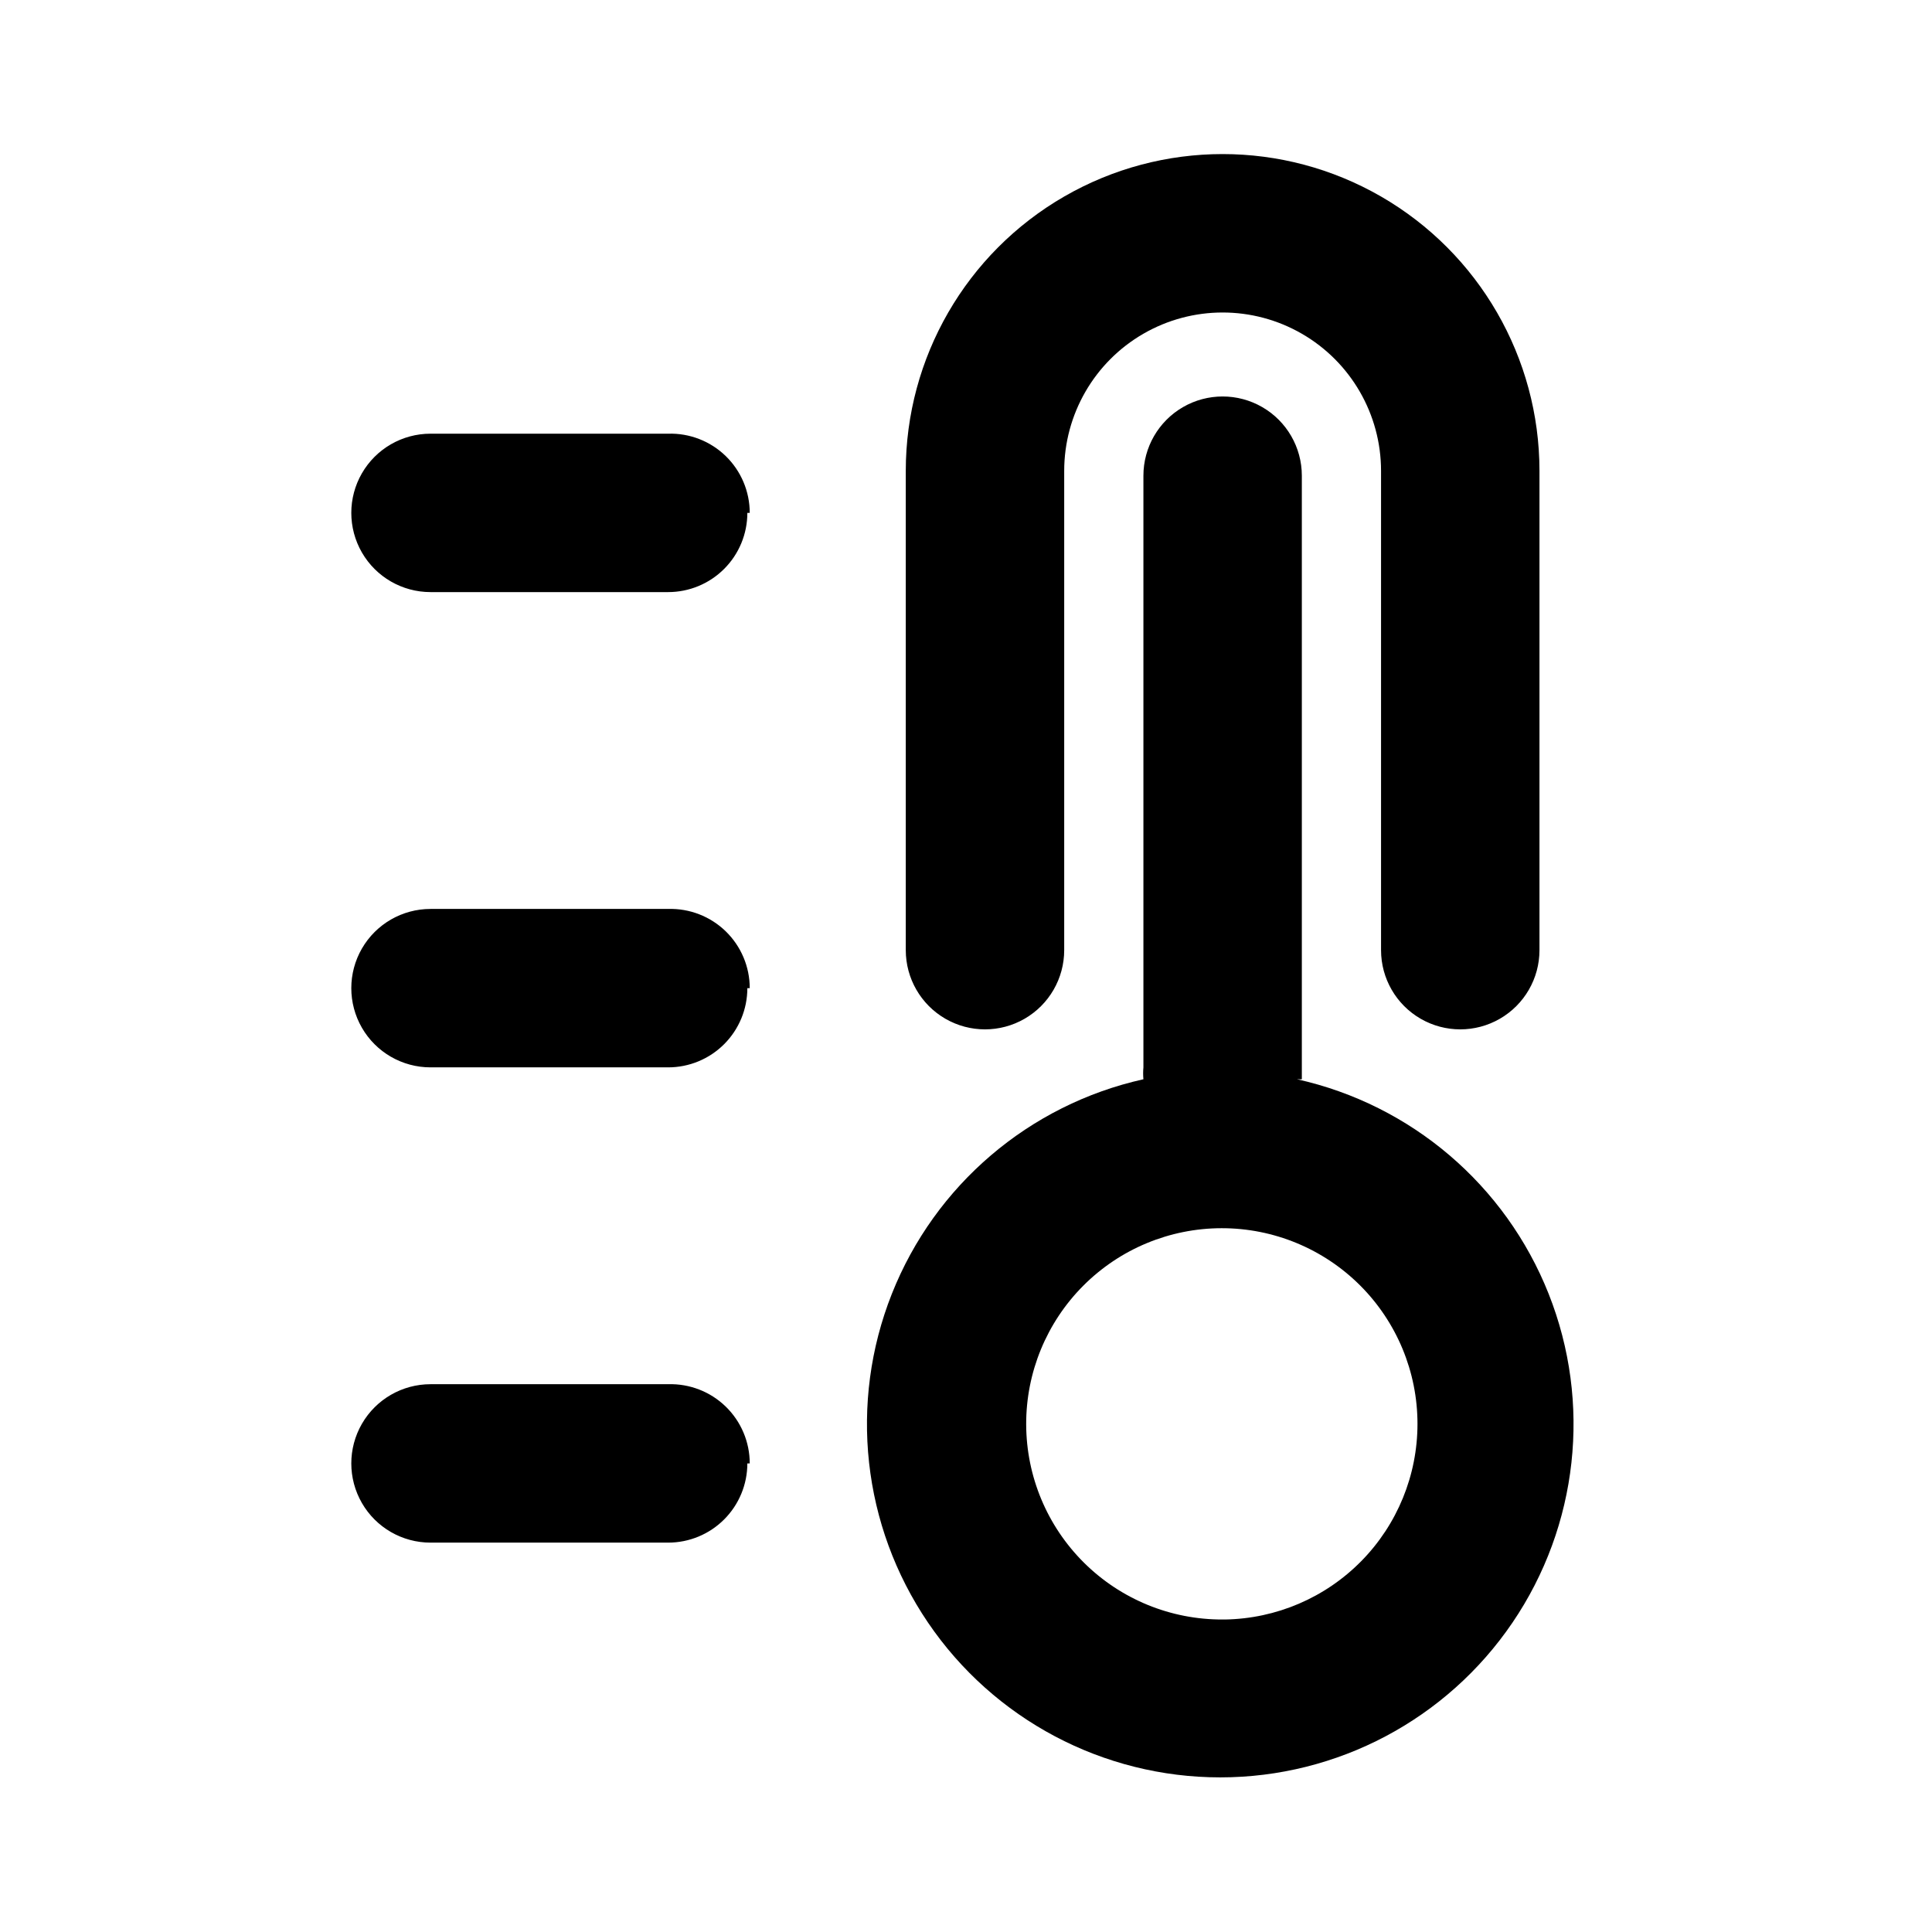
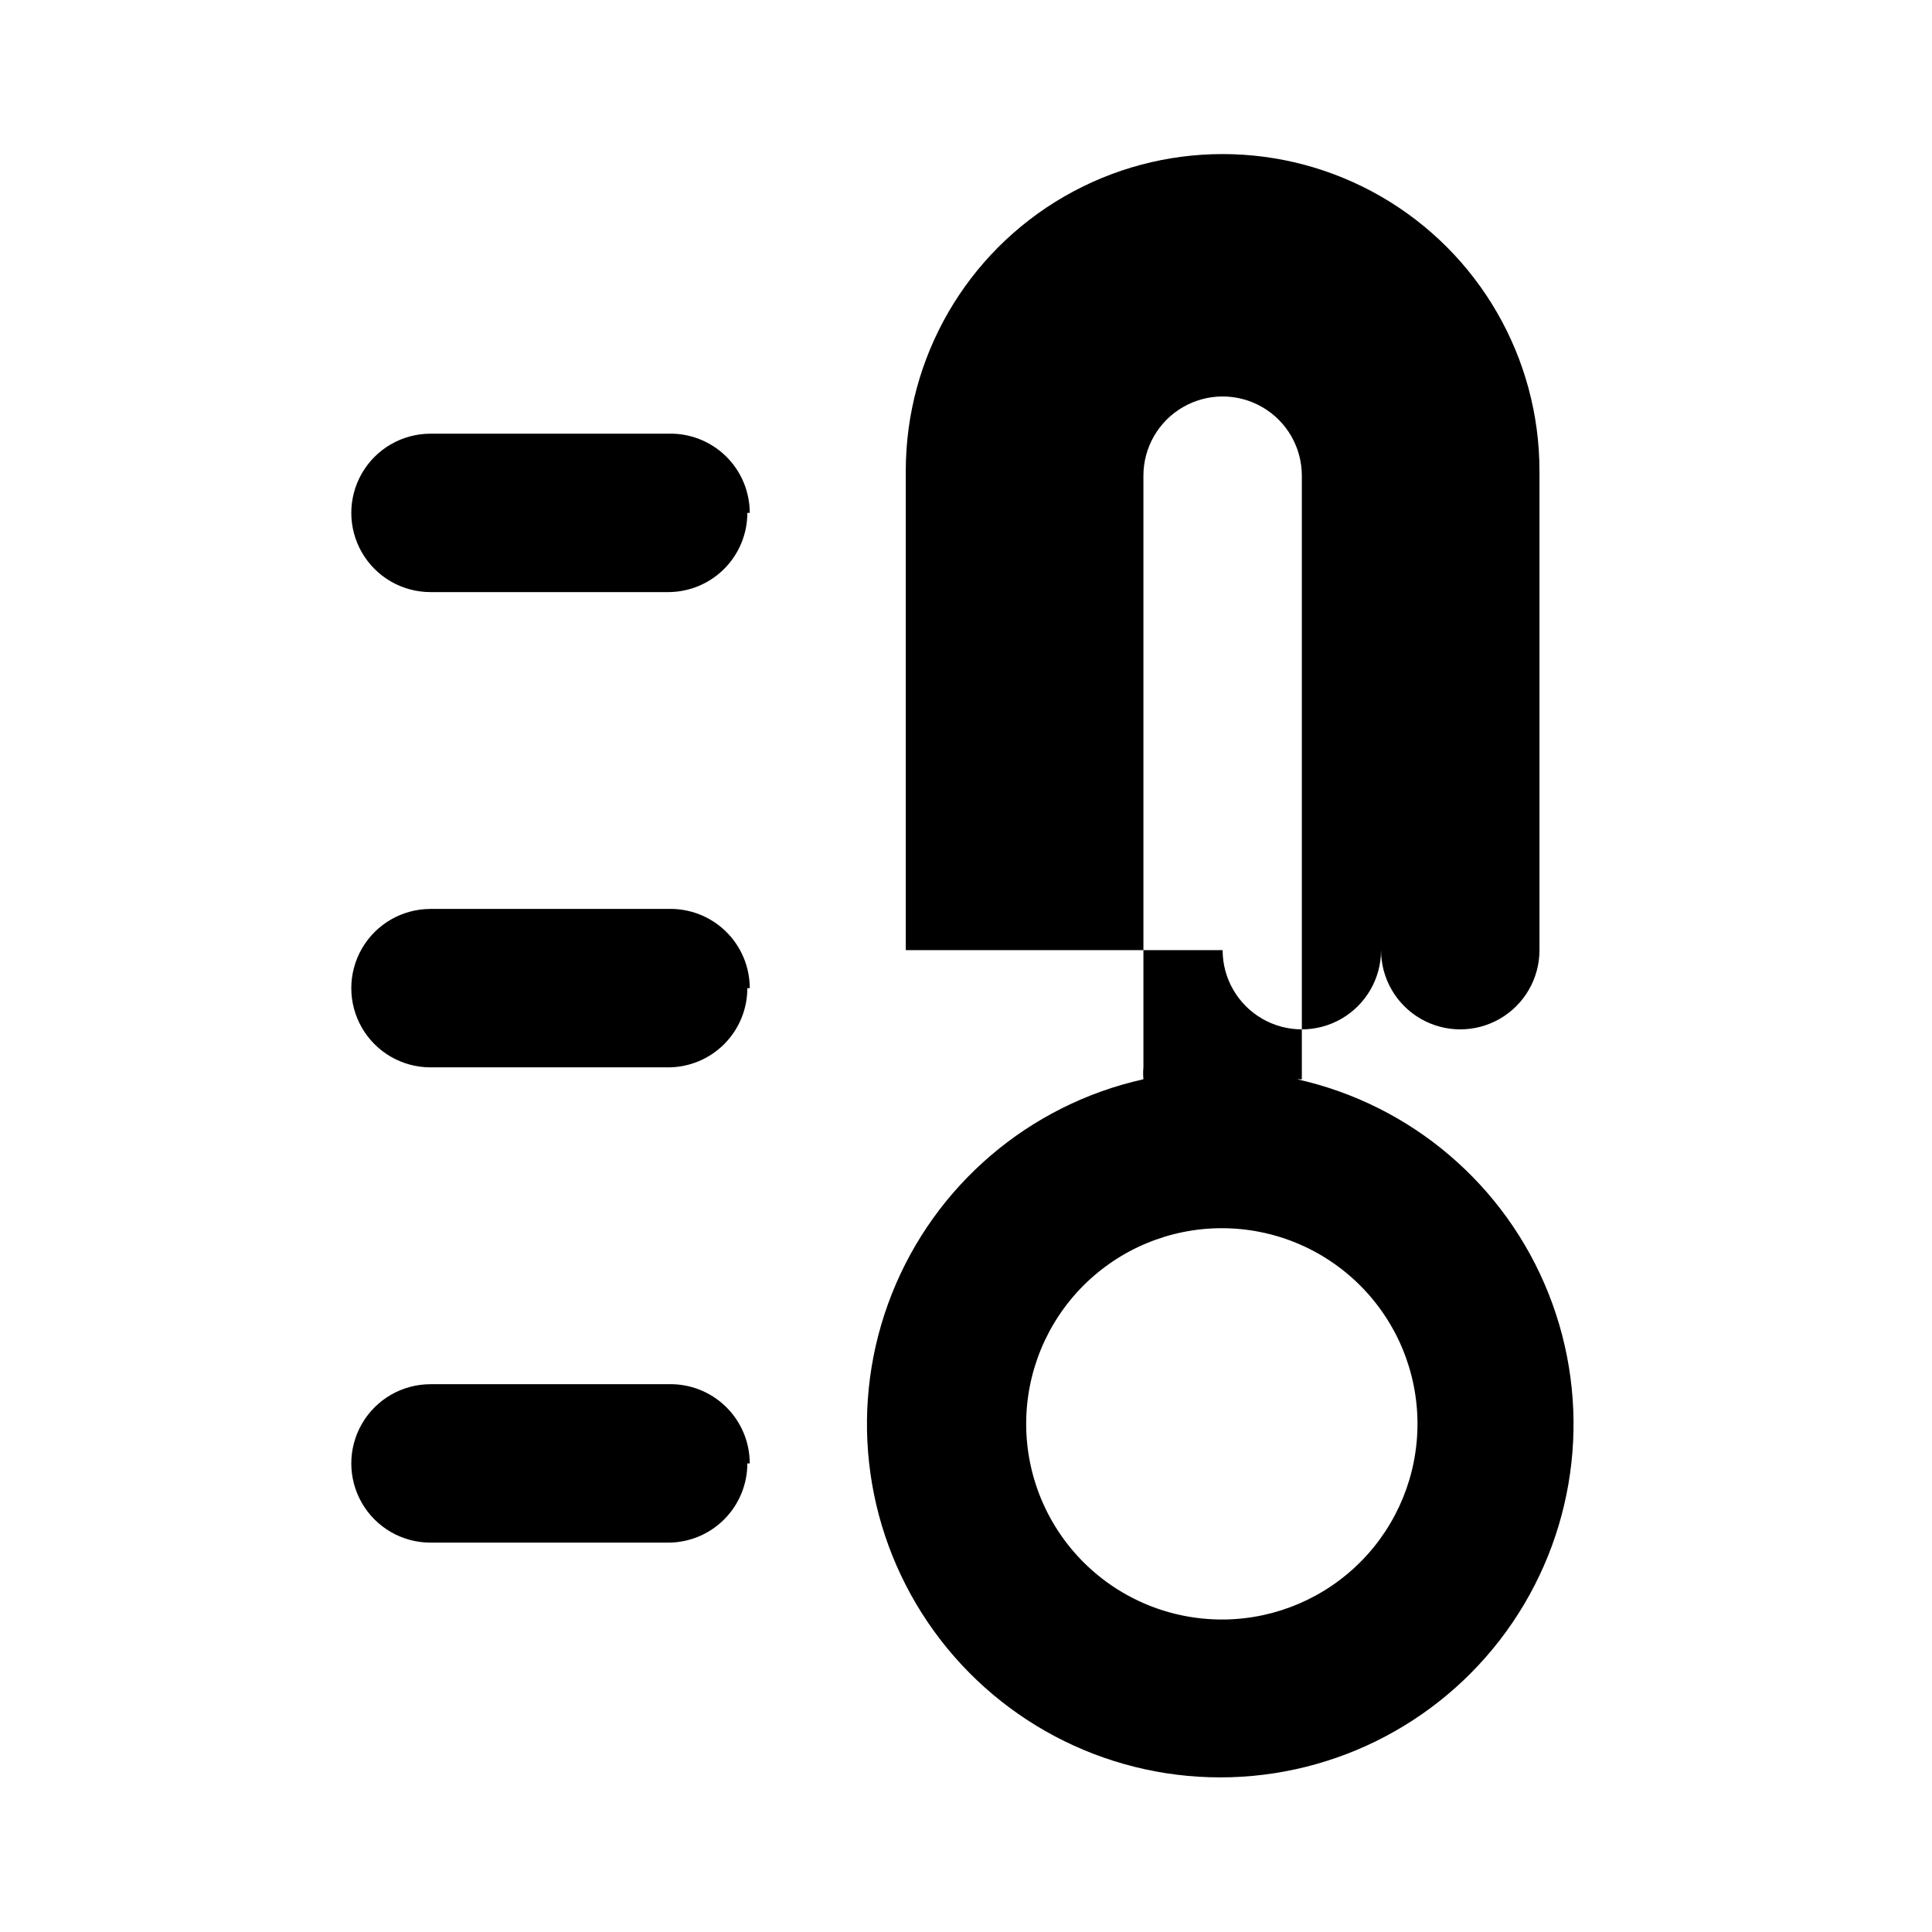
<svg xmlns="http://www.w3.org/2000/svg" fill="#000000" width="800px" height="800px" version="1.1" viewBox="144 144 512 512">
-   <path d="m489 430.02v-3.148-156.81c0-7.5-4-14.43-10.496-18.18-6.492-3.75-14.496-3.75-20.992 0-6.492 3.75-10.496 10.68-10.496 18.18v156.81-0.004c-0.098 1.047-0.098 2.102 0 3.148-30.273 6.746-55.242 28.047-66.672 56.879-11.43 28.836-7.84 61.457 9.59 87.113 17.426 25.656 46.43 41.016 77.445 41.016 31.016 0 60.02-15.359 77.445-41.016 17.43-25.656 21.02-58.277 9.59-87.113-11.43-28.832-36.398-50.133-66.672-56.879zm-20.992 143.16v0.004c-13.762 0.055-26.984-5.363-36.75-15.062-9.766-9.699-15.273-22.883-15.309-36.648-0.039-13.762 5.398-26.977 15.113-36.73 9.711-9.75 22.902-15.242 36.668-15.258 13.762-0.02 26.969 5.434 36.707 15.16 9.738 9.727 15.211 22.926 15.211 36.688 0.004 13.609-5.344 26.672-14.887 36.371s-22.516 15.258-36.125 15.48zm-83.969-177.38v-127c0-29.996 16.004-57.719 41.984-72.719 25.98-15 57.988-15 83.969 0 25.98 15 41.984 42.723 41.984 72.719v127c0 7.5-4 14.43-10.496 18.18s-14.496 3.75-20.992 0c-6.496-3.75-10.496-10.68-10.496-18.18v-127c0-15-8-28.859-20.992-36.359-12.988-7.5-28.992-7.5-41.984 0-12.988 7.5-20.992 21.359-20.992 36.359v127c0 7.5-4 14.43-10.496 18.18-6.492 3.75-14.496 3.75-20.992 0-6.492-3.75-10.496-10.68-10.496-18.18zm-41.984-115.88v0.004c0 5.566-2.211 10.906-6.148 14.84-3.934 3.938-9.273 6.148-14.844 6.148h-62.977 0.004c-7.5 0-14.43-4-18.18-10.492-3.75-6.496-3.75-14.5 0-20.992 3.75-6.496 10.68-10.496 18.18-10.496h62.977-0.004c5.676-0.172 11.18 1.965 15.254 5.918 4.074 3.957 6.371 9.395 6.371 15.074zm0 125.95c0 5.57-2.211 10.906-6.148 14.844-3.934 3.938-9.273 6.148-14.844 6.148h-62.977 0.004c-7.5 0-14.43-4-18.18-10.496-3.75-6.492-3.75-14.496 0-20.992 3.75-6.492 10.68-10.496 18.18-10.496h62.977-0.004c5.676-0.168 11.18 1.969 15.254 5.922 4.074 3.957 6.371 9.395 6.371 15.07zm0 125.95c0 5.566-2.211 10.906-6.148 14.844-3.934 3.938-9.273 6.148-14.844 6.148h-62.977 0.004c-7.5 0-14.43-4-18.18-10.496-3.75-6.496-3.75-14.496 0-20.992 3.75-6.496 10.68-10.496 18.18-10.496h62.977-0.004c5.676-0.168 11.18 1.965 15.254 5.922 4.074 3.957 6.371 9.391 6.371 15.07z" />
+   <path d="m489 430.02v-3.148-156.81c0-7.5-4-14.43-10.496-18.18-6.492-3.75-14.496-3.75-20.992 0-6.492 3.75-10.496 10.68-10.496 18.18v156.81-0.004c-0.098 1.047-0.098 2.102 0 3.148-30.273 6.746-55.242 28.047-66.672 56.879-11.43 28.836-7.84 61.457 9.59 87.113 17.426 25.656 46.43 41.016 77.445 41.016 31.016 0 60.02-15.359 77.445-41.016 17.43-25.656 21.02-58.277 9.59-87.113-11.43-28.832-36.398-50.133-66.672-56.879zm-20.992 143.16v0.004c-13.762 0.055-26.984-5.363-36.75-15.062-9.766-9.699-15.273-22.883-15.309-36.648-0.039-13.762 5.398-26.977 15.113-36.73 9.711-9.75 22.902-15.242 36.668-15.258 13.762-0.02 26.969 5.434 36.707 15.16 9.738 9.727 15.211 22.926 15.211 36.688 0.004 13.609-5.344 26.672-14.887 36.371s-22.516 15.258-36.125 15.48zm-83.969-177.38v-127c0-29.996 16.004-57.719 41.984-72.719 25.98-15 57.988-15 83.969 0 25.98 15 41.984 42.723 41.984 72.719v127c0 7.5-4 14.43-10.496 18.18s-14.496 3.75-20.992 0c-6.496-3.75-10.496-10.68-10.496-18.18v-127v127c0 7.5-4 14.43-10.496 18.18-6.492 3.75-14.496 3.75-20.992 0-6.492-3.75-10.496-10.68-10.496-18.18zm-41.984-115.88v0.004c0 5.566-2.211 10.906-6.148 14.84-3.934 3.938-9.273 6.148-14.844 6.148h-62.977 0.004c-7.5 0-14.43-4-18.18-10.492-3.75-6.496-3.75-14.5 0-20.992 3.75-6.496 10.68-10.496 18.18-10.496h62.977-0.004c5.676-0.172 11.18 1.965 15.254 5.918 4.074 3.957 6.371 9.395 6.371 15.074zm0 125.95c0 5.57-2.211 10.906-6.148 14.844-3.934 3.938-9.273 6.148-14.844 6.148h-62.977 0.004c-7.5 0-14.43-4-18.18-10.496-3.75-6.492-3.75-14.496 0-20.992 3.75-6.492 10.68-10.496 18.18-10.496h62.977-0.004c5.676-0.168 11.18 1.969 15.254 5.922 4.074 3.957 6.371 9.395 6.371 15.07zm0 125.95c0 5.566-2.211 10.906-6.148 14.844-3.934 3.938-9.273 6.148-14.844 6.148h-62.977 0.004c-7.5 0-14.43-4-18.18-10.496-3.75-6.496-3.75-14.496 0-20.992 3.75-6.496 10.68-10.496 18.18-10.496h62.977-0.004c5.676-0.168 11.18 1.965 15.254 5.922 4.074 3.957 6.371 9.391 6.371 15.07z" />
</svg>